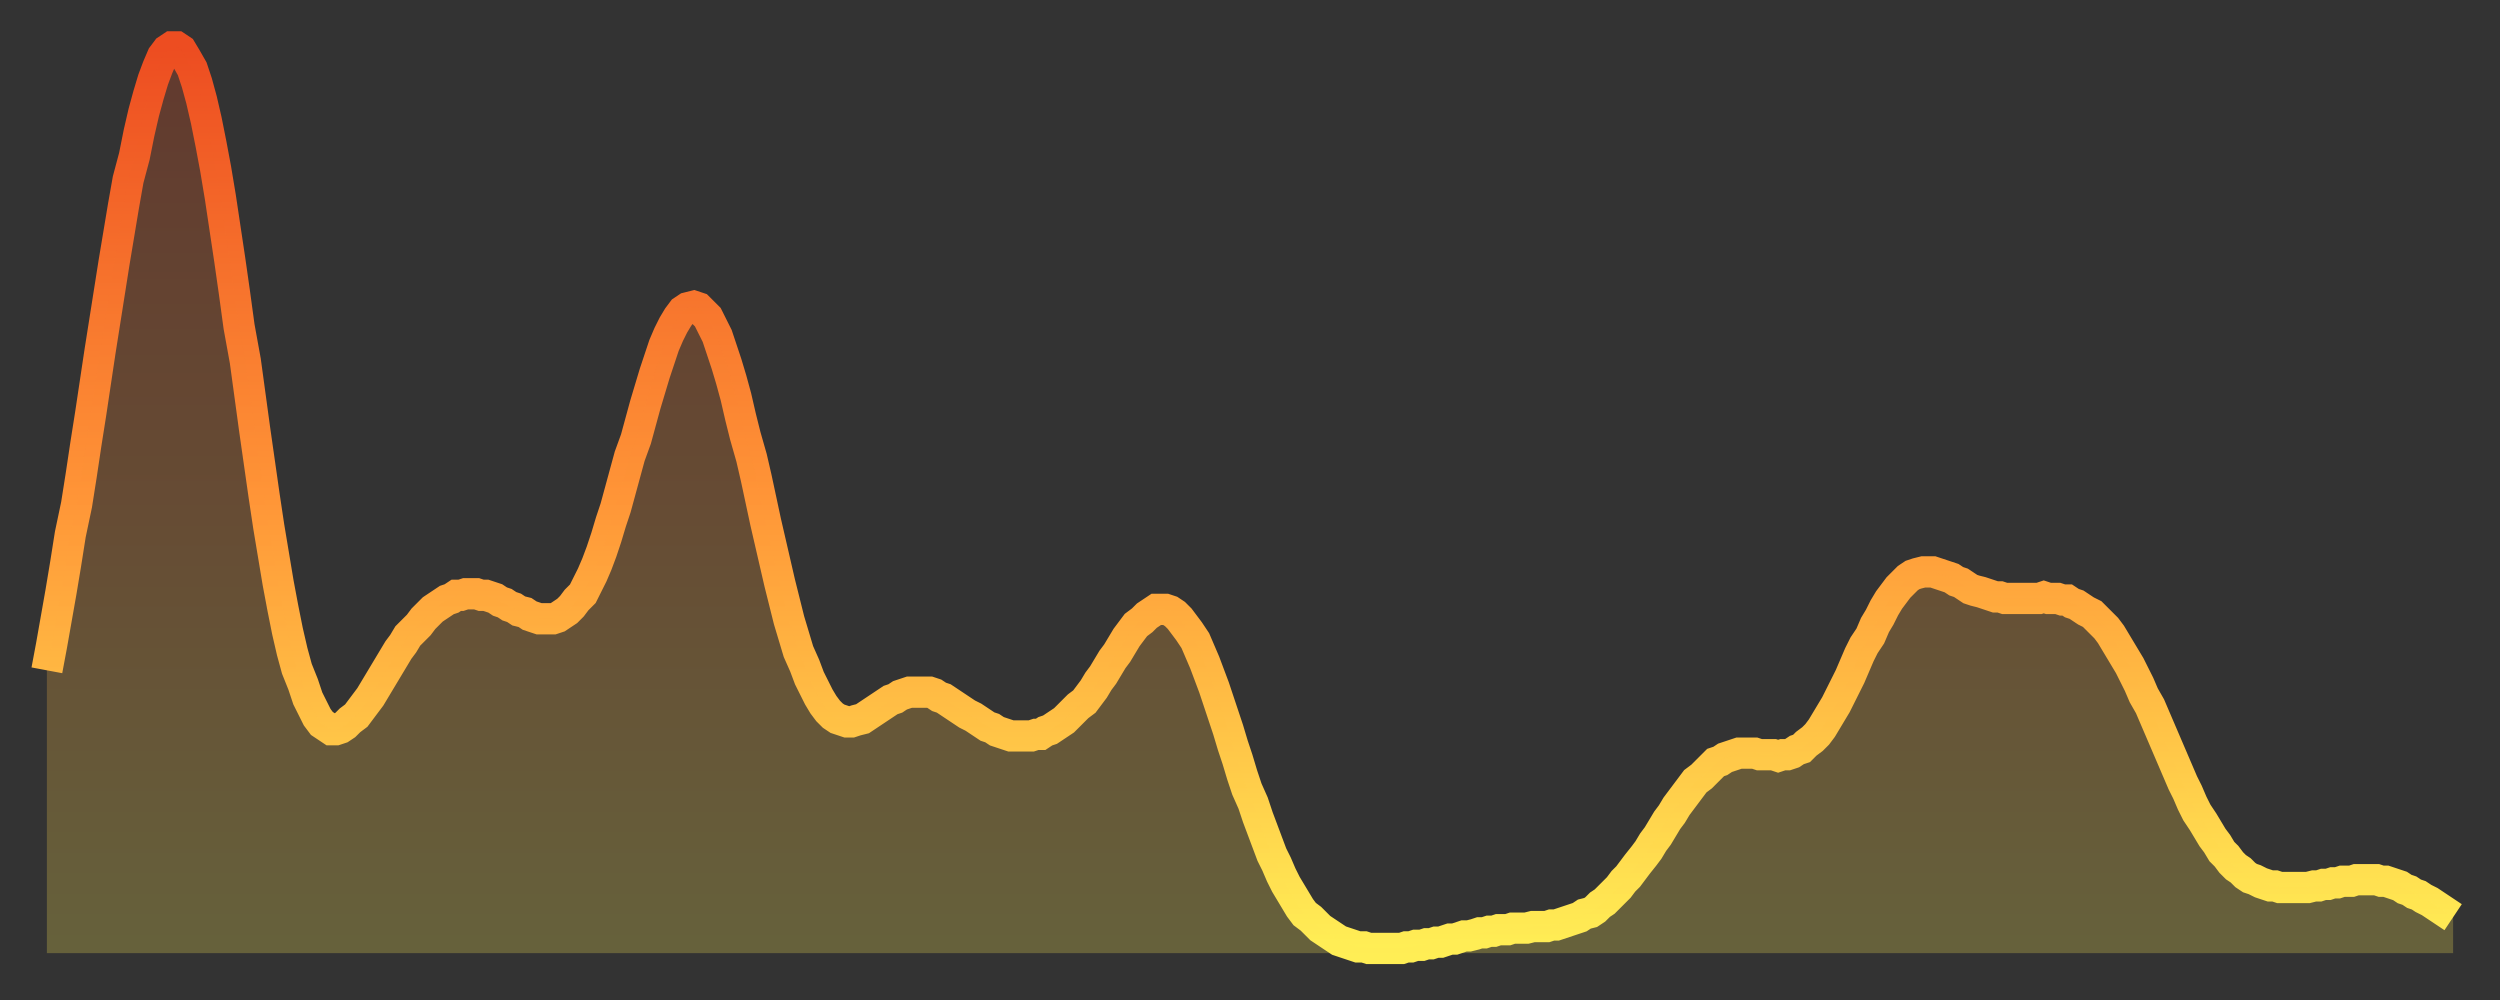
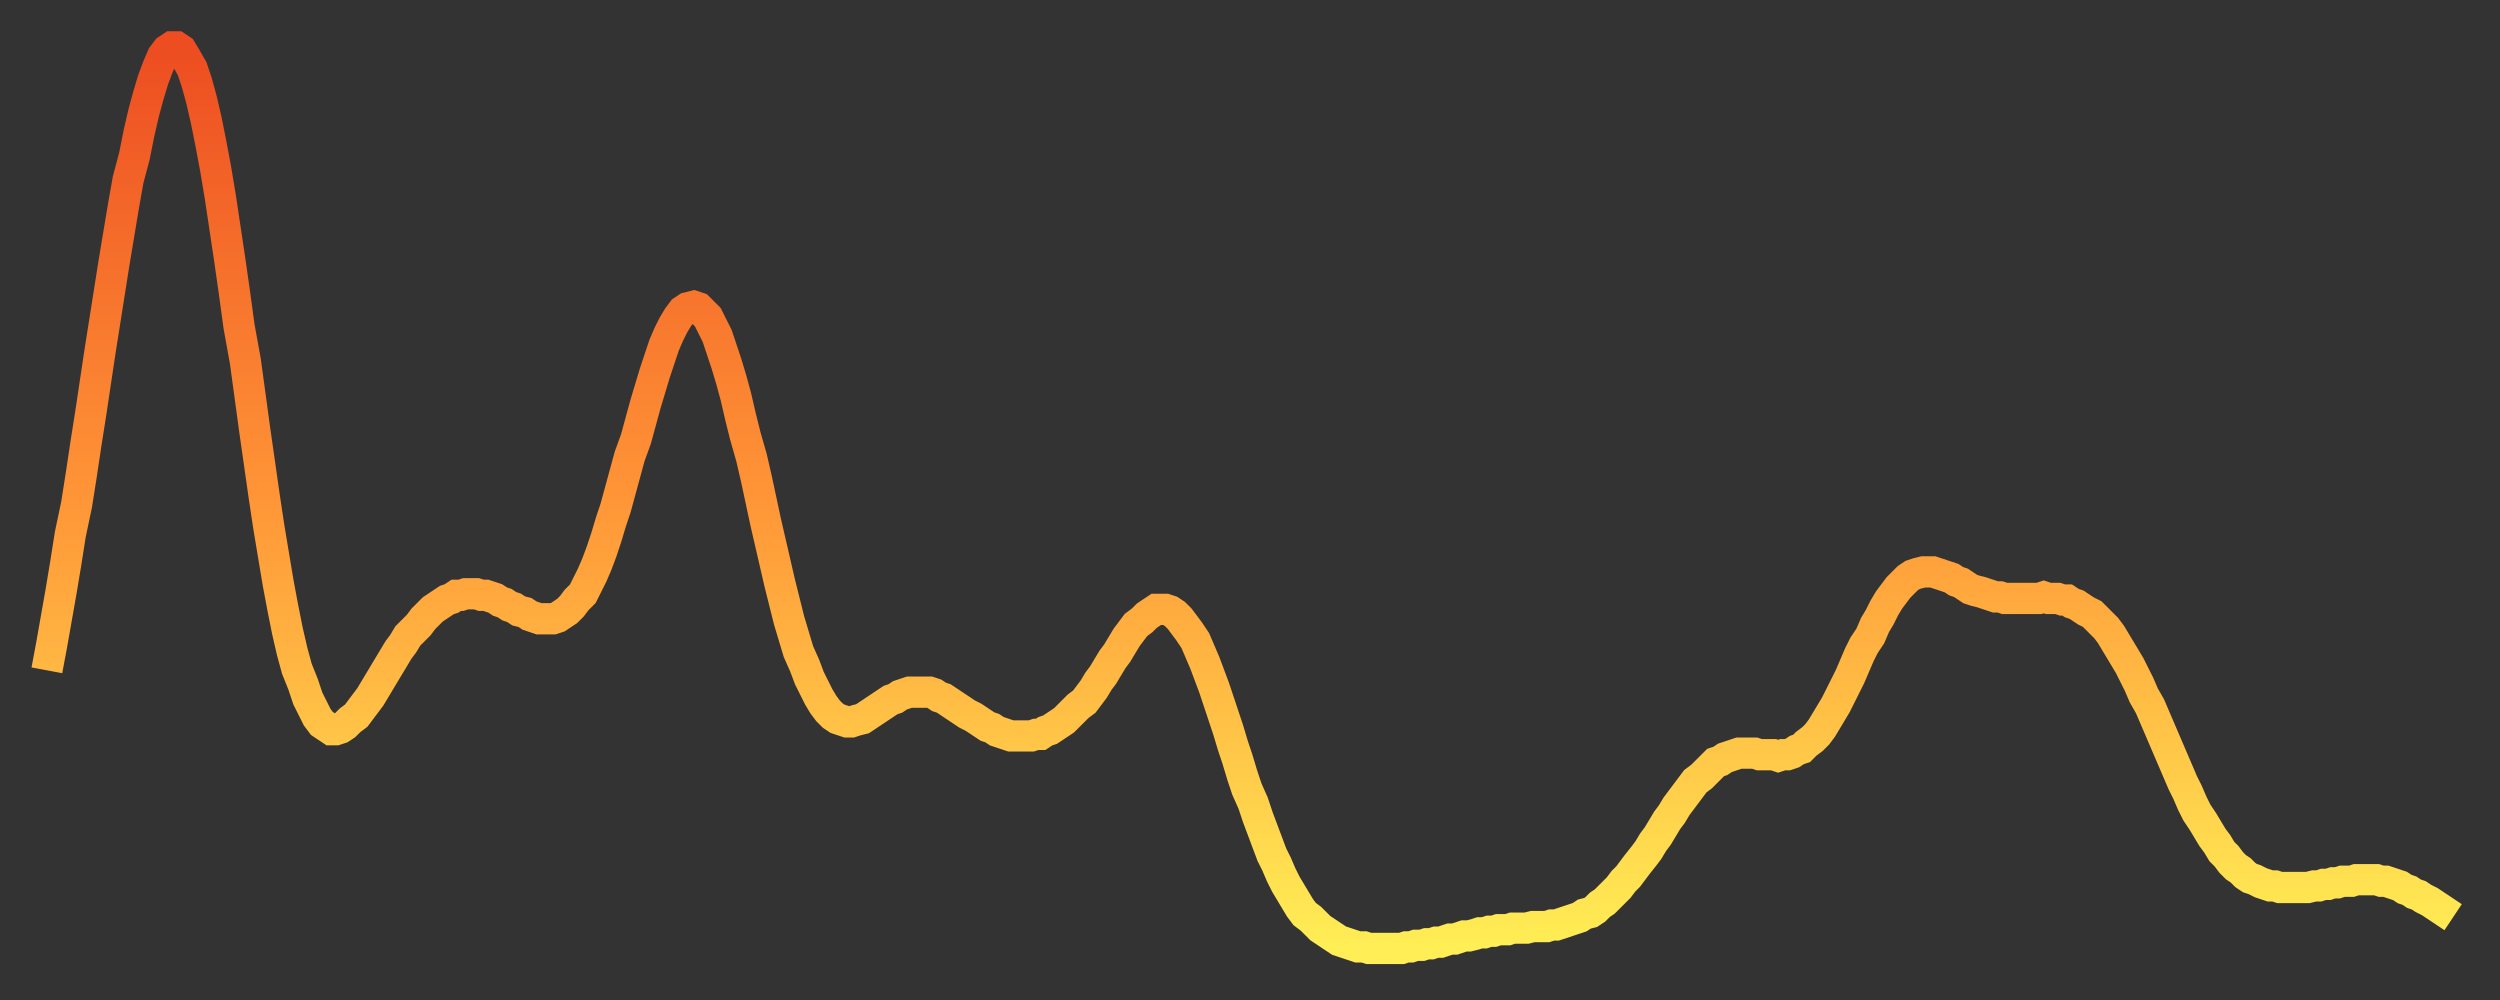
<svg xmlns="http://www.w3.org/2000/svg" baseProfile="full" height="64" version="1.1" width="160">
  <rect width="100%" height="100%" fill="#333333" stroke="none" />
  <defs>
    <linearGradient id="id1608890" x1="0" x2="0" y1="0" y2="1">
      <stop offset="0%" stop-color="#ed4d21" />
      <stop offset="50%" stop-color="#ff9537" />
      <stop offset="100%" stop-color="#ffee55" />
    </linearGradient>
  </defs>
  <g transform="translate(3,3)">
    <g>
      <path d="M 0.0 39.9 0.3 38.3 0.6 36.6 0.9 34.9 1.2 33.1 1.5 31.2 1.9 29.3 2.2 27.4 2.5 25.4 2.8 23.5 3.1 21.5 3.4 19.5 3.7 17.6 4.0 15.7 4.3 13.8 4.6 12.0 4.9 10.2 5.2 8.5 5.6 7.0 5.9 5.5 6.2 4.2 6.5 3.1 6.8 2.1 7.1 1.3 7.4 0.6 7.7 0.2 8.0 0.0 8.3 0.0 8.6 0.2 8.9 0.7 9.3 1.4 9.6 2.3 9.9 3.4 10.2 4.7 10.5 6.2 10.8 7.8 11.1 9.6 11.4 11.6 11.7 13.6 12.0 15.7 12.3 17.9 12.7 20.1 13.0 22.3 13.3 24.5 13.6 26.6 13.9 28.7 14.2 30.7 14.5 32.5 14.8 34.3 15.1 35.9 15.4 37.4 15.7 38.7 16.0 39.8 16.4 40.8 16.7 41.7 17.0 42.3 17.3 42.9 17.6 43.3 17.9 43.5 18.2 43.7 18.5 43.7 18.8 43.6 19.1 43.4 19.4 43.1 19.8 42.8 20.1 42.4 20.4 42.0 20.7 41.6 21.0 41.1 21.3 40.6 21.6 40.1 21.9 39.6 22.2 39.1 22.5 38.6 22.8 38.2 23.1 37.7 23.5 37.3 23.8 37.0 24.1 36.6 24.4 36.3 24.7 36.0 25.0 35.8 25.3 35.6 25.6 35.4 25.9 35.3 26.2 35.1 26.5 35.1 26.8 35.0 27.2 35.0 27.5 35.0 27.8 35.1 28.1 35.1 28.4 35.2 28.7 35.3 29.0 35.5 29.3 35.6 29.6 35.8 29.9 35.9 30.2 36.1 30.6 36.2 30.9 36.4 31.2 36.5 31.5 36.6 31.8 36.6 32.1 36.6 32.4 36.6 32.7 36.5 33.0 36.3 33.3 36.1 33.6 35.8 33.9 35.4 34.3 35.0 34.6 34.4 34.9 33.8 35.2 33.1 35.5 32.3 35.8 31.4 36.1 30.4 36.4 29.5 36.7 28.4 37.0 27.3 37.3 26.2 37.7 25.1 38.0 24.0 38.3 22.9 38.6 21.9 38.9 20.9 39.2 20.0 39.5 19.1 39.8 18.4 40.1 17.8 40.4 17.3 40.7 16.9 41.0 16.7 41.4 16.6 41.7 16.7 42.0 17.0 42.3 17.3 42.6 17.9 42.9 18.5 43.2 19.4 43.5 20.3 43.8 21.3 44.1 22.4 44.4 23.7 44.7 24.9 45.1 26.3 45.4 27.6 45.7 29.0 46.0 30.4 46.3 31.7 46.6 33.0 46.9 34.3 47.2 35.5 47.5 36.7 47.8 37.7 48.1 38.7 48.5 39.6 48.8 40.4 49.1 41.0 49.4 41.6 49.7 42.1 50.0 42.5 50.3 42.8 50.6 43.0 50.9 43.1 51.2 43.2 51.5 43.2 51.8 43.1 52.2 43.0 52.5 42.8 52.8 42.6 53.1 42.4 53.4 42.2 53.7 42.0 54.0 41.8 54.3 41.7 54.6 41.5 54.9 41.4 55.2 41.3 55.6 41.3 55.9 41.3 56.2 41.3 56.5 41.3 56.8 41.4 57.1 41.6 57.4 41.7 57.7 41.9 58.0 42.1 58.3 42.3 58.6 42.5 58.9 42.7 59.3 42.9 59.6 43.1 59.9 43.3 60.2 43.5 60.5 43.6 60.8 43.8 61.1 43.9 61.4 44.0 61.7 44.1 62.0 44.1 62.3 44.1 62.6 44.1 63.0 44.1 63.3 44.0 63.6 44.0 63.9 43.8 64.2 43.7 64.5 43.5 64.8 43.3 65.1 43.1 65.4 42.8 65.7 42.5 66.0 42.2 66.4 41.9 66.7 41.5 67.0 41.1 67.3 40.6 67.6 40.2 67.9 39.7 68.2 39.2 68.5 38.8 68.8 38.3 69.1 37.8 69.4 37.4 69.7 37.0 70.1 36.7 70.4 36.4 70.7 36.2 71.0 36.0 71.3 36.0 71.6 36.0 71.9 36.1 72.2 36.3 72.5 36.6 72.8 37.0 73.1 37.4 73.5 38.0 73.8 38.7 74.1 39.4 74.4 40.2 74.7 41.0 75.0 41.9 75.3 42.8 75.6 43.7 75.9 44.7 76.2 45.6 76.5 46.6 76.8 47.5 77.2 48.4 77.5 49.3 77.8 50.1 78.1 50.9 78.4 51.7 78.7 52.3 79.0 53.0 79.3 53.6 79.6 54.1 79.9 54.6 80.2 55.1 80.5 55.5 80.9 55.8 81.2 56.1 81.5 56.4 81.8 56.6 82.1 56.8 82.4 57.0 82.7 57.2 83.0 57.3 83.3 57.4 83.6 57.5 83.9 57.6 84.3 57.6 84.6 57.7 84.9 57.7 85.2 57.7 85.5 57.7 85.8 57.7 86.1 57.7 86.4 57.7 86.7 57.7 87.0 57.6 87.3 57.6 87.6 57.5 88.0 57.5 88.3 57.4 88.6 57.4 88.9 57.3 89.2 57.3 89.5 57.2 89.8 57.1 90.1 57.1 90.4 57.0 90.7 56.9 91.0 56.9 91.4 56.8 91.7 56.7 92.0 56.7 92.3 56.6 92.6 56.6 92.9 56.5 93.2 56.5 93.5 56.5 93.8 56.4 94.1 56.4 94.4 56.4 94.7 56.4 95.1 56.3 95.4 56.3 95.7 56.3 96.0 56.3 96.3 56.2 96.6 56.2 96.9 56.1 97.2 56.0 97.5 55.9 97.8 55.8 98.1 55.7 98.4 55.5 98.8 55.4 99.1 55.2 99.4 54.9 99.7 54.7 100.0 54.4 100.3 54.1 100.6 53.8 100.9 53.4 101.2 53.1 101.5 52.7 101.8 52.3 102.2 51.8 102.5 51.4 102.8 50.9 103.1 50.5 103.4 50.0 103.7 49.5 104.0 49.1 104.3 48.6 104.6 48.2 104.9 47.8 105.2 47.4 105.5 47.0 105.9 46.7 106.2 46.4 106.5 46.1 106.8 45.8 107.1 45.7 107.4 45.5 107.7 45.4 108.0 45.3 108.3 45.2 108.6 45.2 108.9 45.2 109.3 45.2 109.6 45.3 109.9 45.3 110.2 45.3 110.5 45.3 110.8 45.4 111.1 45.3 111.4 45.3 111.7 45.2 112.0 45.0 112.3 44.9 112.6 44.6 113.0 44.3 113.3 44.0 113.6 43.6 113.9 43.1 114.2 42.6 114.5 42.1 114.8 41.5 115.1 40.9 115.4 40.3 115.7 39.6 116.0 38.9 116.3 38.3 116.7 37.7 117.0 37.0 117.3 36.5 117.6 35.9 117.9 35.4 118.2 35.0 118.5 34.6 118.8 34.3 119.1 34.0 119.4 33.8 119.7 33.7 120.1 33.6 120.4 33.6 120.7 33.6 121.0 33.7 121.3 33.8 121.6 33.9 121.9 34.0 122.2 34.2 122.5 34.3 122.8 34.5 123.1 34.7 123.4 34.8 123.8 34.9 124.1 35.0 124.4 35.1 124.7 35.2 125.0 35.2 125.3 35.3 125.6 35.3 125.9 35.3 126.2 35.3 126.5 35.3 126.8 35.3 127.2 35.3 127.5 35.3 127.8 35.2 128.1 35.3 128.4 35.3 128.7 35.3 129.0 35.4 129.3 35.4 129.6 35.6 129.9 35.7 130.2 35.9 130.5 36.1 130.9 36.3 131.2 36.6 131.5 36.9 131.8 37.2 132.1 37.6 132.4 38.1 132.7 38.6 133.0 39.1 133.3 39.6 133.6 40.2 133.9 40.8 134.2 41.5 134.6 42.2 134.9 42.9 135.2 43.6 135.5 44.3 135.8 45.0 136.1 45.7 136.4 46.4 136.7 47.1 137.0 47.7 137.3 48.4 137.6 49.0 138.0 49.6 138.3 50.1 138.6 50.6 138.9 51.0 139.2 51.5 139.5 51.8 139.8 52.2 140.1 52.5 140.4 52.7 140.7 53.0 141.0 53.2 141.3 53.3 141.7 53.5 142.0 53.6 142.3 53.7 142.6 53.7 142.9 53.8 143.2 53.8 143.5 53.8 143.8 53.8 144.1 53.8 144.4 53.8 144.7 53.8 145.1 53.7 145.4 53.7 145.7 53.6 146.0 53.6 146.3 53.5 146.6 53.5 146.9 53.4 147.2 53.4 147.5 53.4 147.8 53.3 148.1 53.3 148.4 53.3 148.8 53.3 149.1 53.3 149.4 53.4 149.7 53.4 150.0 53.5 150.3 53.6 150.6 53.7 150.9 53.9 151.2 54.0 151.5 54.2 151.8 54.3 152.1 54.5 152.5 54.7 152.8 54.9 153.1 55.1 153.4 55.3 153.7 55.5 154.0 55.7" fill="none" id="graph-curve" opacity="1" stroke="url(#id1608890)" stroke-width="2" />
-       <path d="M 0 58 L 0.0 39.9 0.3 38.3 0.6 36.6 0.9 34.9 1.2 33.1 1.5 31.2 1.9 29.3 2.2 27.4 2.5 25.4 2.8 23.5 3.1 21.5 3.4 19.5 3.7 17.6 4.0 15.7 4.3 13.8 4.6 12.0 4.9 10.2 5.2 8.5 5.6 7.0 5.9 5.5 6.2 4.2 6.5 3.1 6.8 2.1 7.1 1.3 7.4 0.6 7.7 0.2 8.0 0.0 8.3 0.0 8.6 0.2 8.9 0.7 9.3 1.4 9.6 2.3 9.9 3.4 10.2 4.7 10.5 6.2 10.8 7.8 11.1 9.6 11.4 11.6 11.7 13.6 12.0 15.7 12.3 17.9 12.7 20.1 13.0 22.3 13.3 24.5 13.6 26.6 13.9 28.7 14.2 30.7 14.5 32.5 14.8 34.3 15.1 35.9 15.4 37.4 15.7 38.7 16.0 39.8 16.4 40.8 16.7 41.7 17.0 42.3 17.3 42.9 17.6 43.3 17.9 43.5 18.2 43.7 18.5 43.7 18.8 43.6 19.1 43.4 19.4 43.1 19.8 42.8 20.1 42.4 20.4 42.0 20.7 41.6 21.0 41.1 21.3 40.6 21.6 40.1 21.9 39.6 22.2 39.1 22.5 38.6 22.8 38.2 23.1 37.7 23.5 37.3 23.8 37.0 24.1 36.6 24.4 36.3 24.7 36.0 25.0 35.8 25.3 35.6 25.6 35.4 25.9 35.3 26.2 35.1 26.5 35.1 26.8 35.0 27.2 35.0 27.5 35.0 27.8 35.1 28.1 35.1 28.4 35.2 28.7 35.3 29.0 35.5 29.3 35.6 29.6 35.8 29.9 35.9 30.2 36.1 30.6 36.2 30.9 36.4 31.2 36.5 31.5 36.6 31.8 36.6 32.1 36.6 32.4 36.6 32.7 36.5 33.0 36.3 33.3 36.1 33.6 35.8 33.9 35.4 34.3 35.0 34.6 34.4 34.9 33.8 35.2 33.1 35.5 32.3 35.8 31.4 36.1 30.4 36.4 29.5 36.7 28.4 37.0 27.3 37.3 26.2 37.7 25.1 38.0 24.0 38.3 22.9 38.6 21.9 38.9 20.9 39.2 20.0 39.5 19.1 39.8 18.4 40.1 17.8 40.4 17.3 40.7 16.9 41.0 16.7 41.4 16.6 41.7 16.7 42.0 17.0 42.3 17.3 42.6 17.9 42.9 18.5 43.2 19.4 43.5 20.3 43.8 21.3 44.1 22.4 44.4 23.7 44.7 24.9 45.1 26.3 45.4 27.6 45.7 29.0 46.0 30.4 46.3 31.7 46.6 33.0 46.9 34.3 47.2 35.5 47.5 36.7 47.8 37.7 48.1 38.7 48.5 39.6 48.8 40.4 49.1 41.0 49.4 41.6 49.7 42.1 50.0 42.5 50.3 42.8 50.6 43.0 50.9 43.1 51.2 43.2 51.5 43.2 51.8 43.1 52.2 43.0 52.5 42.8 52.8 42.6 53.1 42.4 53.4 42.2 53.7 42.0 54.0 41.8 54.3 41.7 54.6 41.5 54.9 41.4 55.2 41.3 55.6 41.3 55.9 41.3 56.2 41.3 56.5 41.3 56.8 41.4 57.1 41.6 57.4 41.7 57.7 41.9 58.0 42.1 58.3 42.3 58.6 42.5 58.9 42.7 59.3 42.9 59.6 43.1 59.9 43.3 60.2 43.5 60.5 43.6 60.8 43.8 61.1 43.9 61.4 44.0 61.7 44.1 62.0 44.1 62.3 44.1 62.6 44.1 63.0 44.1 63.3 44.0 63.6 44.0 63.9 43.8 64.2 43.7 64.5 43.5 64.8 43.3 65.1 43.1 65.4 42.8 65.7 42.5 66.0 42.2 66.4 41.9 66.7 41.5 67.0 41.1 67.3 40.6 67.6 40.2 67.9 39.7 68.2 39.2 68.5 38.8 68.8 38.3 69.1 37.8 69.4 37.4 69.7 37.0 70.1 36.7 70.4 36.4 70.7 36.2 71.0 36.0 71.3 36.0 71.6 36.0 71.9 36.1 72.2 36.3 72.5 36.6 72.8 37.0 73.1 37.4 73.5 38.0 73.8 38.7 74.1 39.4 74.4 40.2 74.7 41.0 75.0 41.9 75.3 42.8 75.6 43.7 75.9 44.7 76.2 45.6 76.5 46.6 76.8 47.5 77.2 48.4 77.5 49.3 77.8 50.1 78.1 50.9 78.4 51.7 78.7 52.3 79.0 53.0 79.3 53.6 79.6 54.1 79.9 54.6 80.2 55.1 80.5 55.5 80.9 55.8 81.2 56.1 81.5 56.4 81.8 56.6 82.1 56.8 82.4 57.0 82.7 57.2 83.0 57.3 83.3 57.4 83.6 57.5 83.9 57.6 84.3 57.6 84.6 57.7 84.9 57.7 85.2 57.7 85.5 57.7 85.8 57.7 86.1 57.7 86.4 57.7 86.7 57.7 87.0 57.6 87.3 57.6 87.6 57.5 88.0 57.5 88.3 57.4 88.6 57.4 88.9 57.3 89.2 57.3 89.5 57.2 89.8 57.1 90.1 57.1 90.4 57.0 90.7 56.9 91.0 56.9 91.4 56.8 91.7 56.7 92.0 56.7 92.3 56.6 92.6 56.6 92.9 56.5 93.2 56.5 93.5 56.5 93.8 56.4 94.1 56.4 94.4 56.4 94.7 56.4 95.1 56.3 95.4 56.3 95.7 56.3 96.0 56.3 96.3 56.2 96.6 56.2 96.9 56.1 97.2 56.0 97.5 55.9 97.8 55.8 98.1 55.7 98.4 55.5 98.8 55.4 99.1 55.2 99.4 54.9 99.7 54.7 100.0 54.4 100.3 54.1 100.6 53.8 100.9 53.4 101.2 53.1 101.5 52.7 101.8 52.3 102.2 51.8 102.5 51.4 102.8 50.9 103.1 50.5 103.4 50.0 103.7 49.5 104.0 49.1 104.3 48.6 104.6 48.2 104.9 47.8 105.2 47.4 105.5 47.0 105.9 46.7 106.2 46.4 106.5 46.1 106.8 45.8 107.1 45.7 107.4 45.5 107.7 45.4 108.0 45.3 108.3 45.2 108.6 45.2 108.9 45.2 109.3 45.2 109.6 45.3 109.9 45.3 110.2 45.3 110.5 45.3 110.8 45.4 111.1 45.3 111.4 45.3 111.7 45.2 112.0 45.0 112.3 44.9 112.6 44.6 113.0 44.3 113.3 44.0 113.6 43.6 113.9 43.1 114.2 42.6 114.5 42.1 114.8 41.5 115.1 40.9 115.4 40.3 115.7 39.6 116.0 38.9 116.3 38.3 116.7 37.7 117.0 37.0 117.3 36.5 117.6 35.9 117.9 35.4 118.2 35.0 118.5 34.6 118.8 34.3 119.1 34.0 119.4 33.8 119.7 33.7 120.1 33.6 120.4 33.6 120.7 33.6 121.0 33.7 121.3 33.8 121.6 33.9 121.9 34.0 122.2 34.2 122.5 34.3 122.8 34.5 123.1 34.7 123.4 34.8 123.8 34.9 124.1 35.0 124.4 35.1 124.7 35.2 125.0 35.2 125.3 35.3 125.6 35.3 125.9 35.3 126.2 35.3 126.5 35.3 126.8 35.3 127.2 35.3 127.5 35.3 127.8 35.2 128.1 35.3 128.4 35.3 128.7 35.3 129.0 35.4 129.3 35.4 129.6 35.6 129.9 35.7 130.2 35.9 130.5 36.1 130.9 36.3 131.2 36.6 131.5 36.9 131.8 37.2 132.1 37.6 132.4 38.1 132.7 38.6 133.0 39.1 133.3 39.6 133.6 40.2 133.9 40.8 134.2 41.5 134.6 42.2 134.9 42.9 135.2 43.6 135.5 44.3 135.8 45.0 136.1 45.7 136.4 46.4 136.7 47.1 137.0 47.7 137.3 48.4 137.6 49.0 138.0 49.6 138.3 50.1 138.6 50.6 138.9 51.0 139.2 51.5 139.5 51.8 139.8 52.2 140.1 52.5 140.4 52.7 140.7 53.0 141.0 53.2 141.3 53.3 141.7 53.5 142.0 53.6 142.3 53.7 142.6 53.7 142.9 53.8 143.2 53.8 143.5 53.8 143.8 53.8 144.1 53.8 144.4 53.8 144.7 53.8 145.1 53.7 145.4 53.7 145.7 53.6 146.0 53.6 146.3 53.5 146.6 53.5 146.9 53.4 147.2 53.4 147.5 53.4 147.8 53.3 148.1 53.3 148.4 53.3 148.8 53.3 149.1 53.3 149.4 53.4 149.7 53.4 150.0 53.5 150.3 53.6 150.6 53.7 150.9 53.9 151.2 54.0 151.5 54.2 151.8 54.3 152.1 54.5 152.5 54.7 152.8 54.9 153.1 55.1 153.4 55.3 153.7 55.5 154.0 55.7 154 58" fill="url(#id1608890)" fill-opacity=".25" id="graph-shadow" />
    </g>
  </g>
</svg>